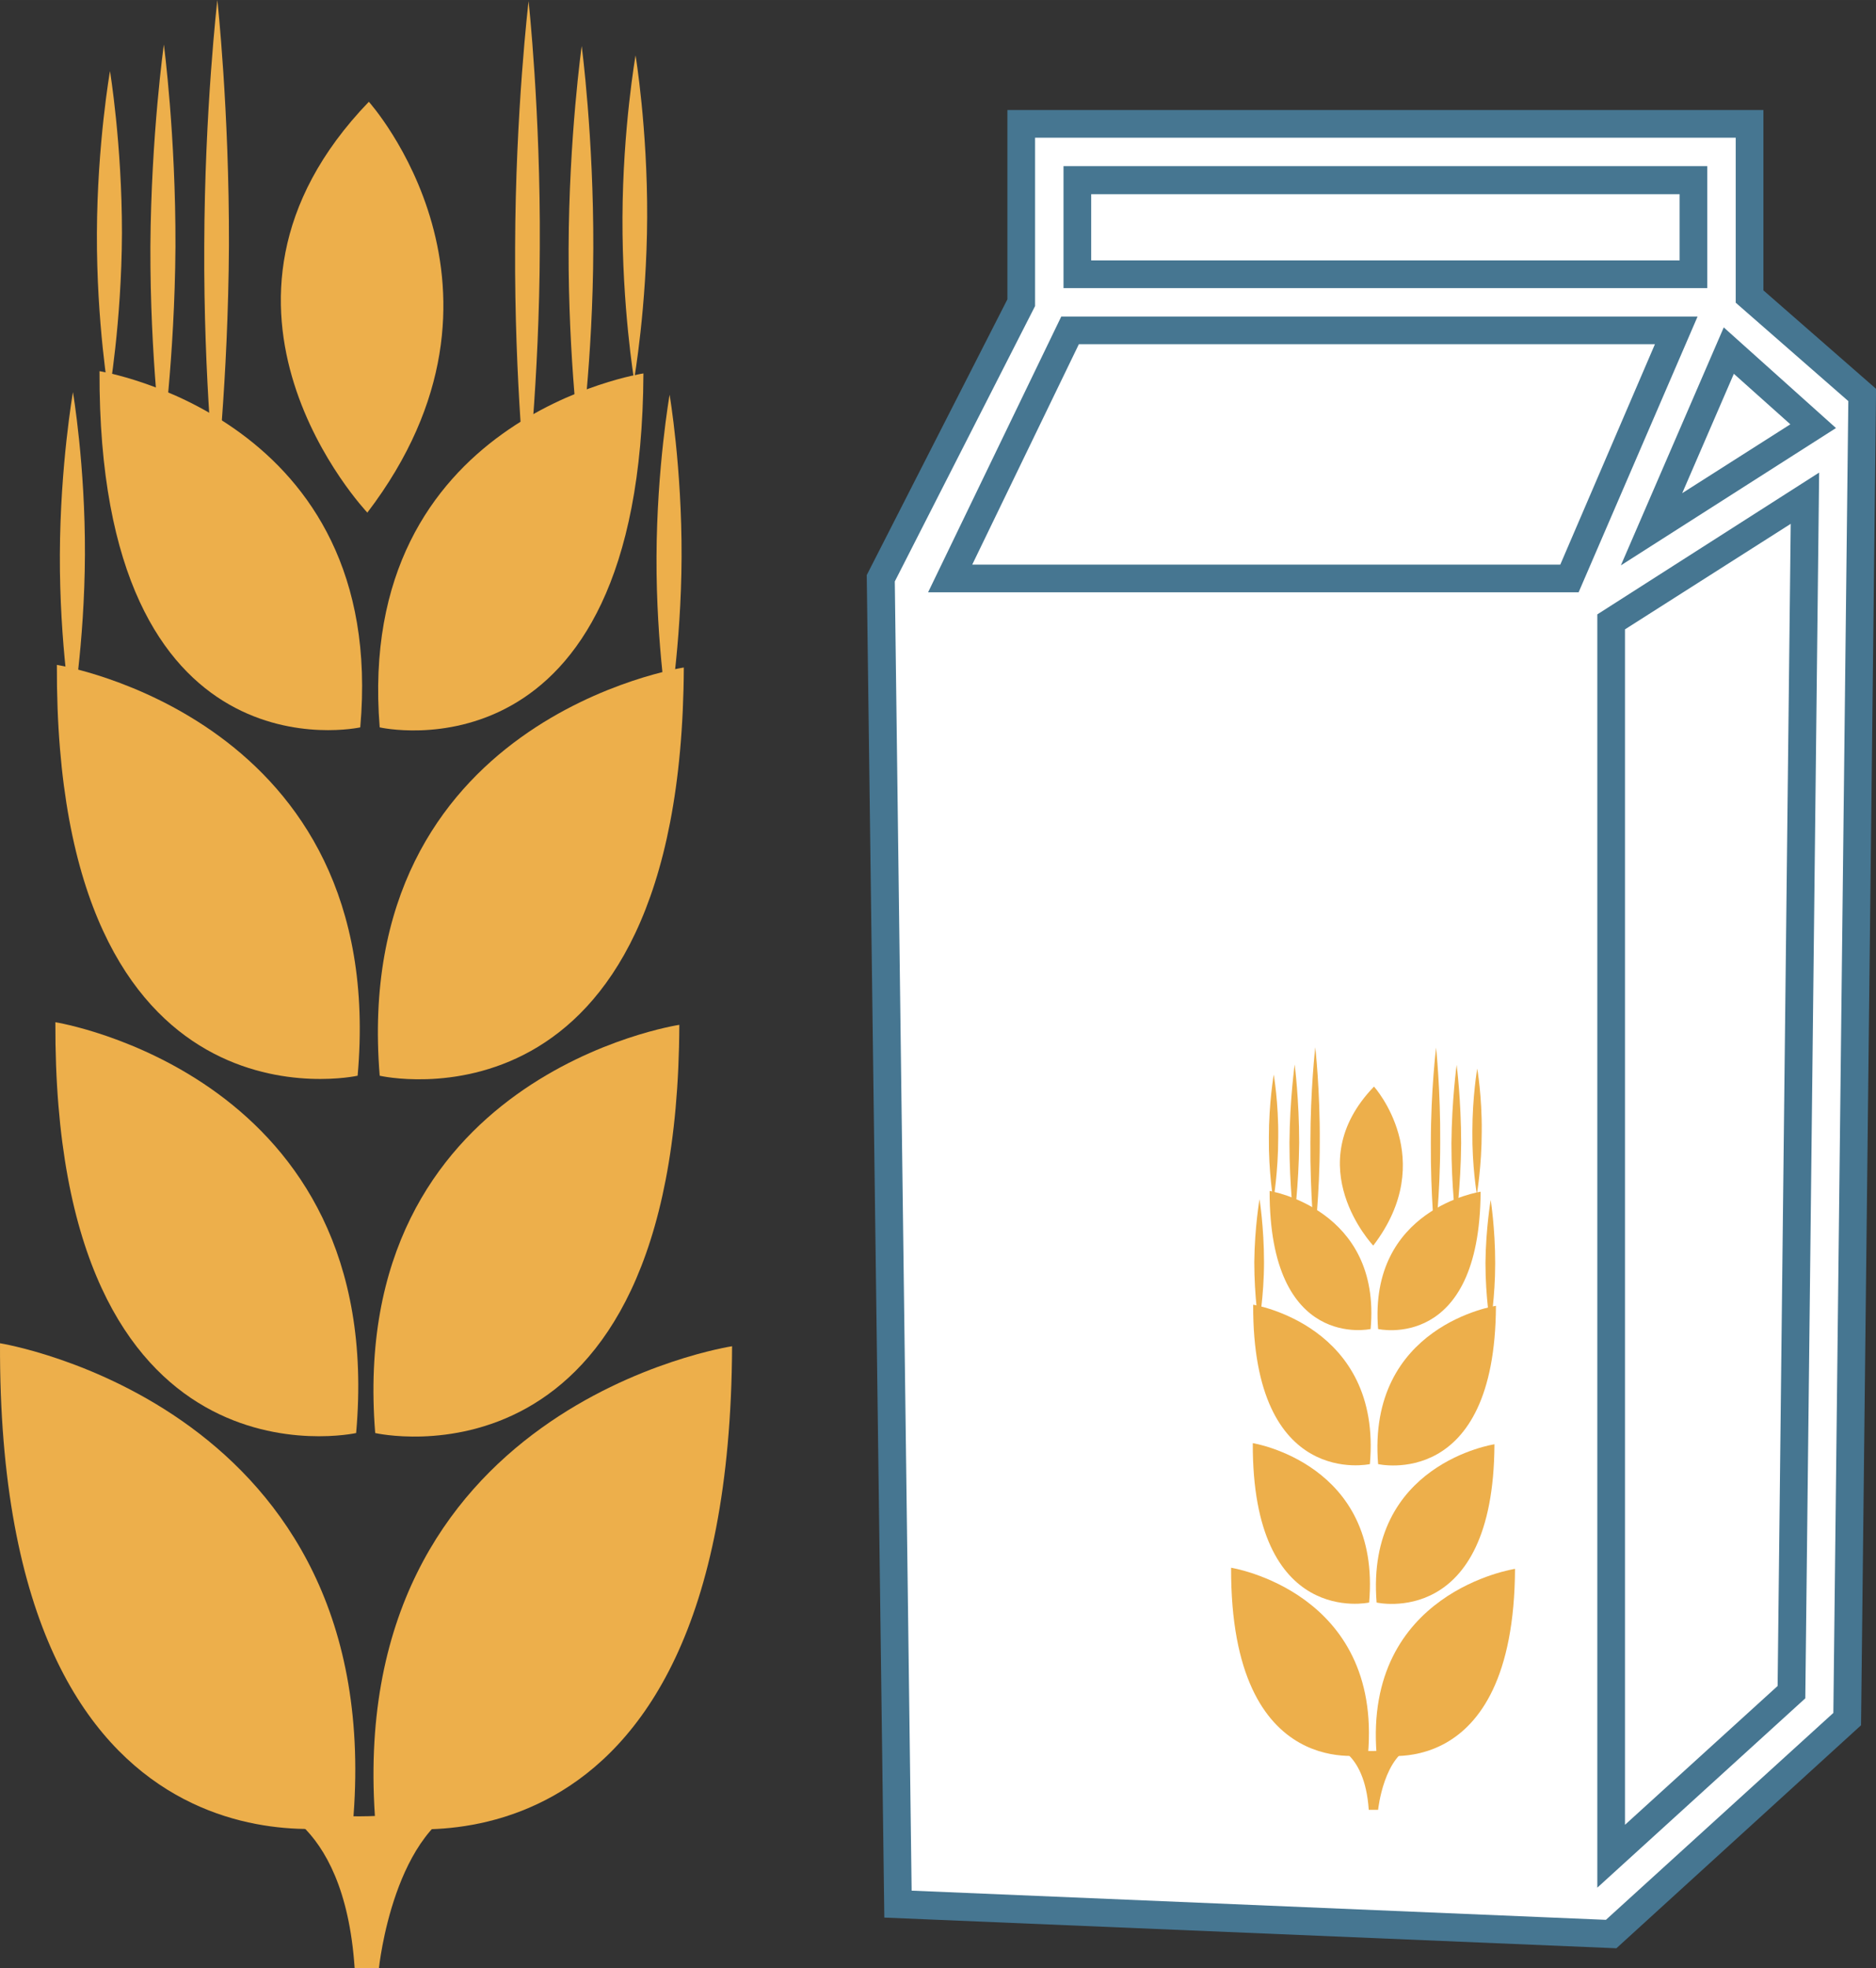
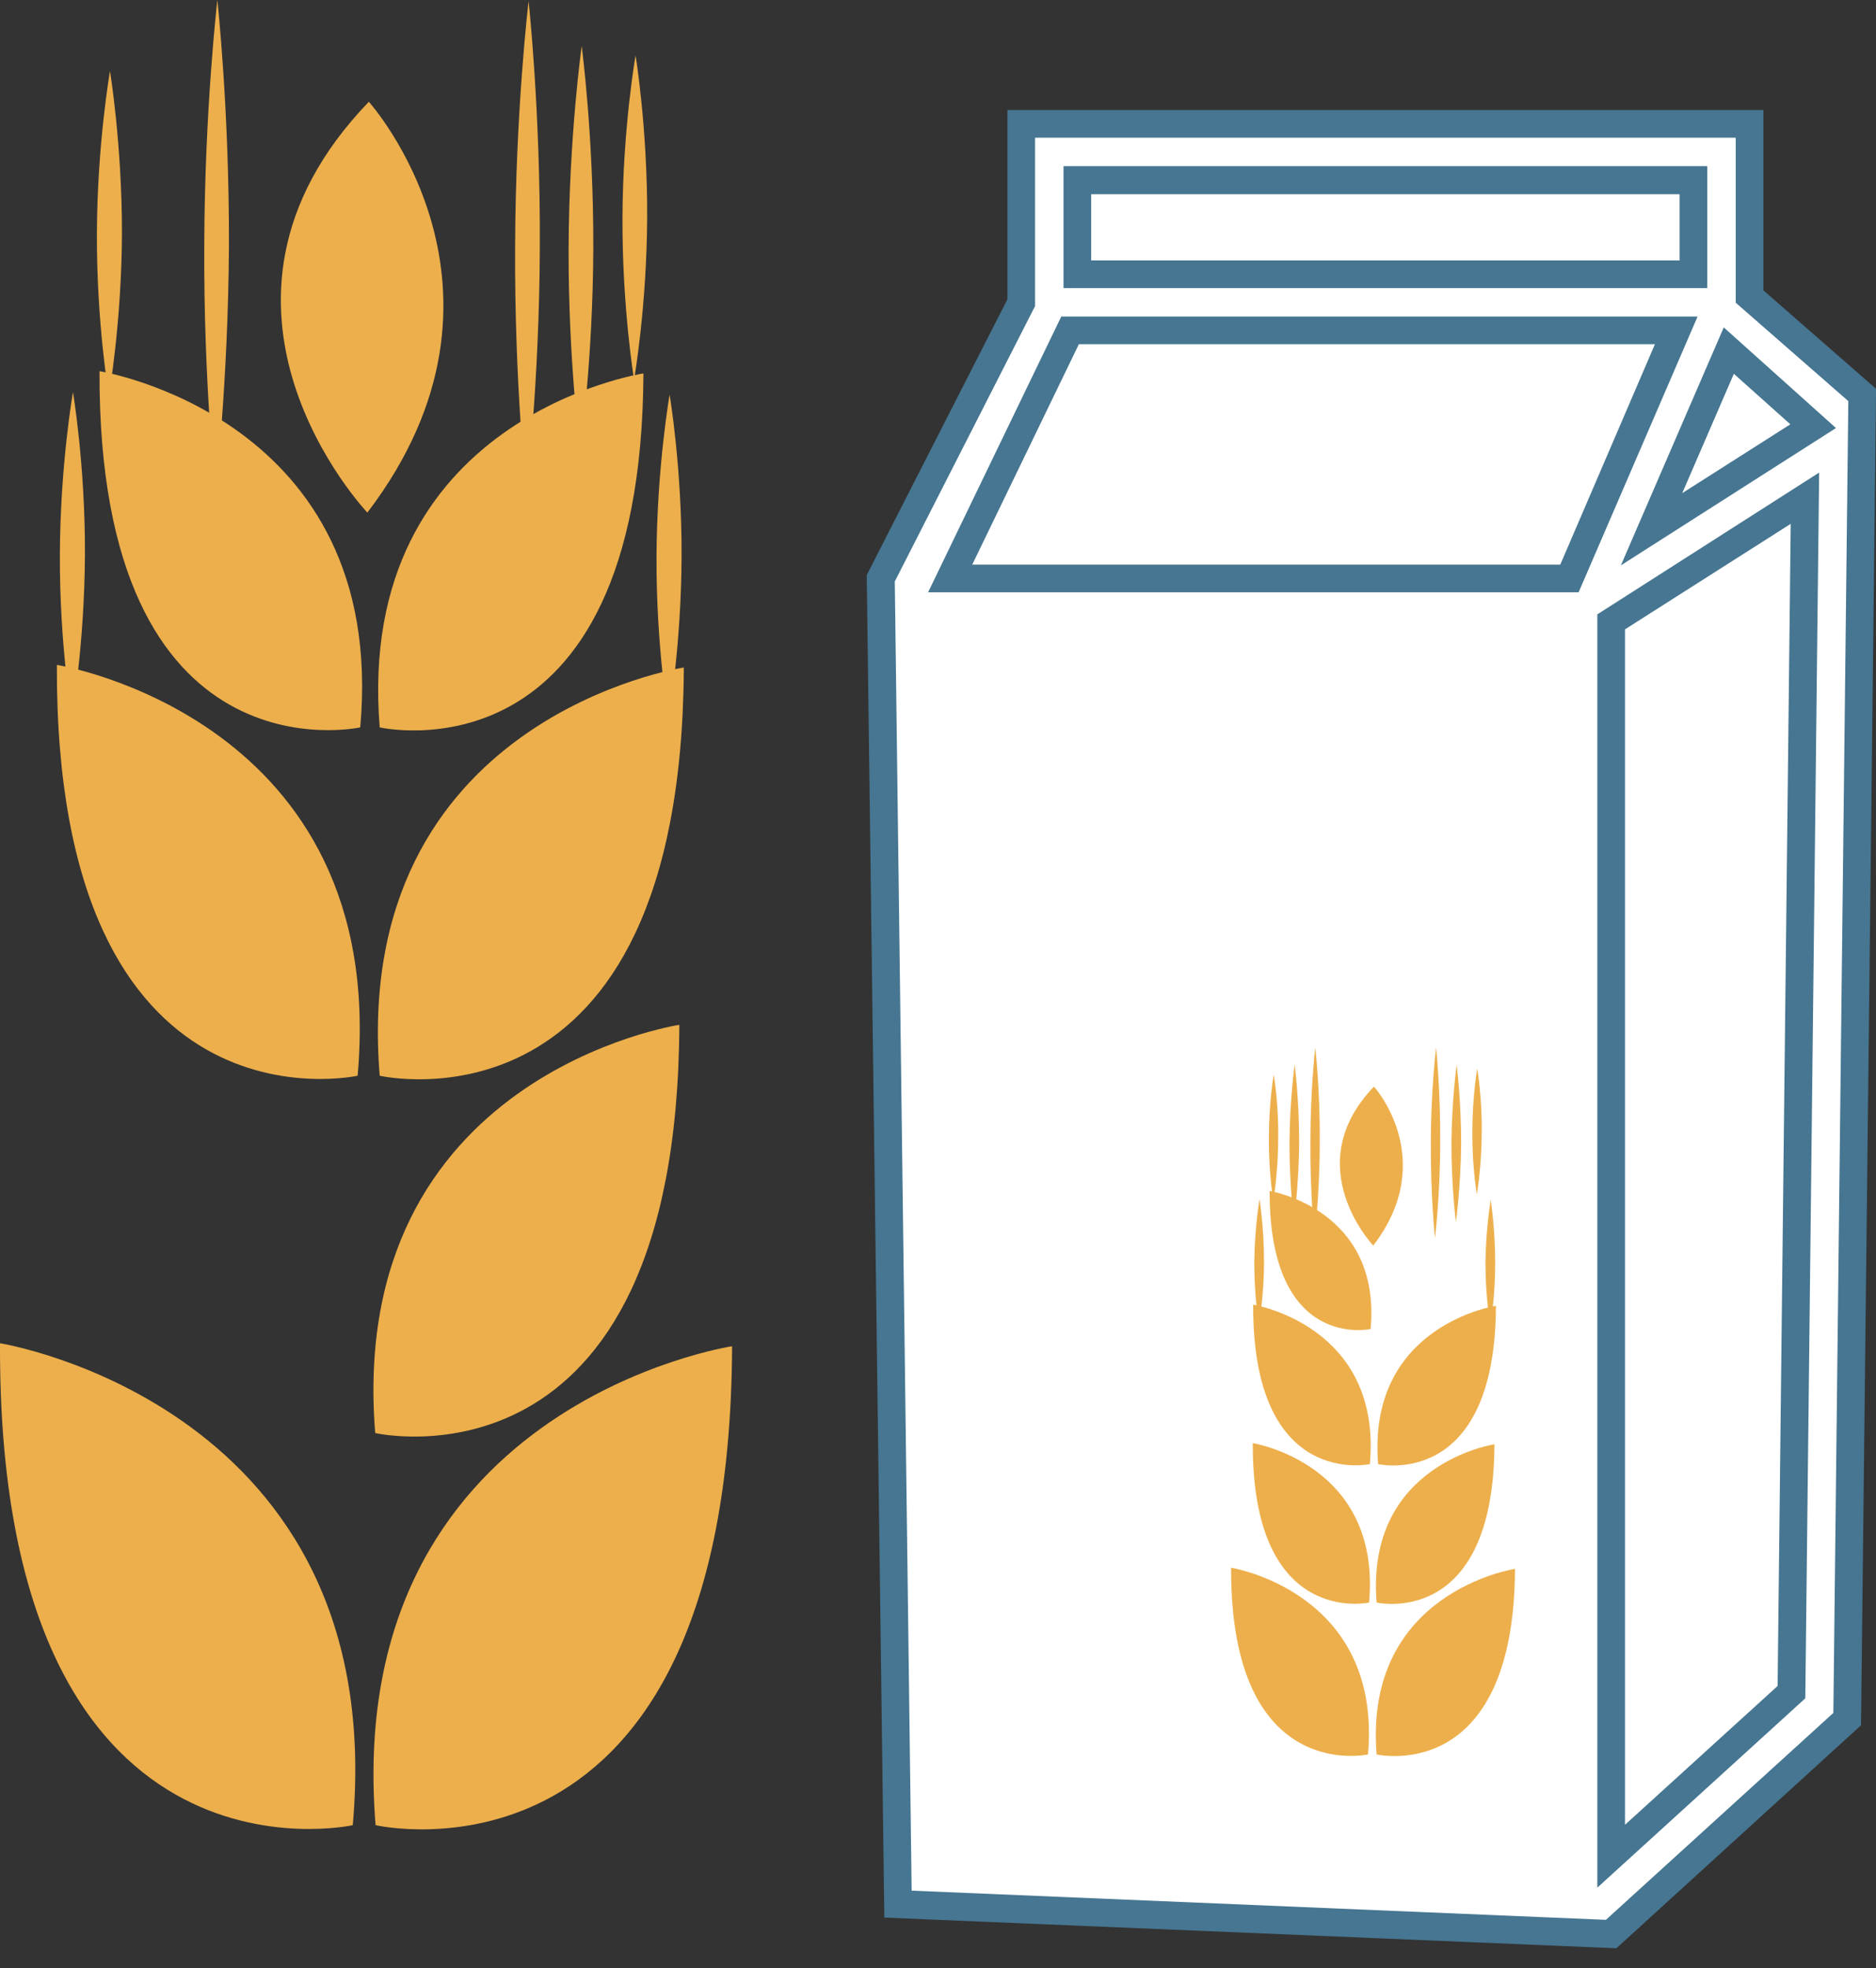
<svg xmlns="http://www.w3.org/2000/svg" id="svg86" viewBox="0 0 5015.028 5260" style="clip-rule:evenodd;fill-rule:evenodd;image-rendering:optimizeQuality;shape-rendering:geometricPrecision;text-rendering:geometricPrecision" version="1.1" height="52.6mm" width="50.15mm" xml:space="preserve">
  <rect x="0" y="0" width="5015.028" height="5260" fill="#333333" stroke="none" />
  <defs id="defs4">
    <style id="style2" type="text/css">
   
    .fil1 {fill:#467691;fill-rule:nonzero}
    .fil2 {fill:#EDAF4B;fill-rule:nonzero}
    .fil0 {fill:white;fill-rule:nonzero}
   
  </style>
  </defs>
  <g transform="translate(-7969.972,-11644)" id="Vrstva_x0020_1">
    <polygon style="fill:#ffffff;fill-rule:nonzero" id="polygon7" points="10708,12122 12542,12122 12542,12510 12860,12736 12860,12913 12860,16201 12238,16755 10403,13234 10708,12442 " class="fil0" />
    <path style="fill:#ffffff;fill-rule:nonzero" id="path9" d="m 12385,13059 206,-478 226,202 z m 374,3108 -482,437 v -3298 l 518,-331 z m -594,-2977 h -1655 l 321,-663 h 1620 z m -1315,-1065 h 1647 v 252 h -1647 z m 1797,312 v -462 h -1947 v 478 l -376,737 47,3543 1906,80 631,-574 40,-3539 z" class="fil0" />
    <path style="fill:#467691;fill-rule:nonzero" id="path11" d="m 10887,12340 h 1573 v -177 h -1573 z m 1647,74 h -1721 v -326 h 1721 z m 71,229 -138,319 289,-184 z m -302,512 275,-636 300,269 z m -1734,-2 h 1572 l 253,-589 h -1540 z m 1621,74 h -1739 l 356,-737 h 1701 z m 124,99 v 3195 l 408,-371 35,-3106 z m -74,3363 v -3403 l 593,-379 -37,3276 z m -1833,8 1856,78 608,-553 40,-3506 -301,-263 v -441 h -1873 v 450 l -375,736 z m 1884,154 -1957,-82 -47,-3588 376,-737 v -506 h 2021 v 482 l 301,263 v 17 l -40,3555 z" class="fil1" />
    <path style="fill:#edaf4b;fill-rule:nonzero" id="path13" d="m 7970,15234 c 0,0 1043,167 943,1288 0,0 -949,211 -943,-1288 z" class="fil2" />
    <path style="fill:#edaf4b;fill-rule:nonzero" id="path15" d="m 9927,15242 c 0,0 -1044,158 -953,1280 0,0 947,219 953,-1280 z" class="fil2" />
-     <path style="fill:#edaf4b;fill-rule:nonzero" id="path17" d="m 8118,14376 c 0,0 889,142 804,1098 0,0 -809,179 -804,-1098 z" class="fil2" />
    <path style="fill:#edaf4b;fill-rule:nonzero" id="path19" d="m 9786,14383 c 0,0 -890,134 -813,1091 0,0 808,186 813,-1091 z" class="fil2" />
    <path style="fill:#edaf4b;fill-rule:nonzero" id="path21" d="m 8122,13421 c 0,0 889,142 804,1098 0,0 -809,180 -804,-1098 z" class="fil2" />
    <path style="fill:#edaf4b;fill-rule:nonzero" id="path23" d="m 8236,12636 c 0,0 771,123 697,952 0,0 -701,155 -697,-952 z" class="fil2" />
    <path style="fill:#edaf4b;fill-rule:nonzero" id="path25" d="m 8952,13014 c 0,0 -523,-551 4,-1098 0,0 451,501 -4,1098 z" class="fil2" />
    <path style="fill:#edaf4b;fill-rule:nonzero" id="path27" d="m 8264,11834 c 0,0 32,194 32,433 -1,240 -35,434 -35,434 0,0 -33,-194 -32,-434 1,-239 35,-433 35,-433 z" class="fil2" />
-     <path style="fill:#edaf4b;fill-rule:nonzero" id="path29" d="m 8408,11763 c 0,0 32,242 31,541 -2,299 -36,541 -36,541 0,0 -32,-243 -31,-542 2,-298 36,-540 36,-540 z" class="fil2" />
    <path style="fill:#edaf4b;fill-rule:nonzero" id="path31" d="m 8551,11644 c 0,0 32,294 31,656 -2,363 -36,657 -36,657 0,0 -32,-294 -30,-657 1,-362 35,-656 35,-656 z" class="fil2" />
    <path style="fill:#edaf4b;fill-rule:nonzero" id="path33" d="m 8165,12692 c 0,0 33,195 32,434 -1,240 -35,434 -35,434 0,0 -33,-195 -32,-434 1,-240 35,-434 35,-434 z" class="fil2" />
    <path style="fill:#edaf4b;fill-rule:nonzero" id="path35" d="m 9798,13428 c 0,0 -891,135 -813,1091 0,0 807,187 813,-1091 z" class="fil2" />
    <path style="fill:#edaf4b;fill-rule:nonzero" id="path37" d="m 9690,12642 c 0,0 -772,117 -705,946 0,0 700,161 705,-946 z" class="fil2" />
    <path style="fill:#edaf4b;fill-rule:nonzero" id="path39" d="m 9669,11792 c 0,0 32,194 31,433 -1,240 -35,434 -35,434 0,0 -32,-194 -31,-434 1,-239 35,-433 35,-433 z" class="fil2" />
    <path style="fill:#edaf4b;fill-rule:nonzero" id="path41" d="m 9525,11767 c 0,0 32,243 31,541 -1,299 -35,541 -35,541 0,0 -32,-242 -31,-541 1,-299 35,-541 35,-541 z" class="fil2" />
    <path style="fill:#edaf4b;fill-rule:nonzero" id="path43" d="m 9383,11647 c 0,0 32,294 30,657 -1,362 -36,656 -36,656 0,0 -32,-294 -30,-656 1,-363 36,-657 36,-657 z" class="fil2" />
    <path style="fill:#edaf4b;fill-rule:nonzero" id="path45" d="m 9760,12699 c 0,0 33,194 32,434 -1,239 -35,433 -35,433 0,0 -33,-194 -32,-434 1,-239 35,-433 35,-433 z" class="fil2" />
-     <path style="fill:#edaf4b;fill-rule:nonzero" id="path47" d="m 8657,16457 c 0,0 233,27 261,447 h 65 c 0,0 39,-383 253,-445 0,0 -318,90 -579,-2 z" class="fil2" />
    <path style="fill:#edaf4b;fill-rule:nonzero" id="path49" d="m 11261,15834 c 0,0 404,64 366,499 0,0 -368,82 -366,-499 z" class="fil2" />
    <path style="fill:#edaf4b;fill-rule:nonzero" id="path51" d="m 12020,15837 c 0,0 -405,61 -370,496 0,0 367,85 370,-496 z" class="fil2" />
    <path style="fill:#edaf4b;fill-rule:nonzero" id="path53" d="m 11319,15501 c 0,0 344,55 311,426 0,0 -313,69 -311,-426 z" class="fil2" />
    <path style="fill:#edaf4b;fill-rule:nonzero" id="path55" d="m 11965,15504 c 0,0 -345,52 -315,423 0,0 313,72 315,-423 z" class="fil2" />
    <path style="fill:#edaf4b;fill-rule:nonzero" id="path57" d="m 11320,15131 c 0,0 345,55 312,426 0,0 -314,69 -312,-426 z" class="fil2" />
    <path style="fill:#edaf4b;fill-rule:nonzero" id="path59" d="m 11364,14827 c 0,0 299,48 270,369 0,0 -271,60 -270,-369 z" class="fil2" />
    <path style="fill:#edaf4b;fill-rule:nonzero" id="path61" d="m 11641,14973 c 0,0 -202,-213 2,-425 0,0 175,194 -2,425 z" class="fil2" />
    <path style="fill:#edaf4b;fill-rule:nonzero" id="path63" d="m 11375,14516 c 0,0 13,75 12,168 0,93 -13,168 -13,168 0,0 -13,-75 -12,-168 0,-93 13,-168 13,-168 z" class="fil2" />
    <path style="fill:#edaf4b;fill-rule:nonzero" id="path65" d="m 11431,14489 c 0,0 12,94 12,209 -1,116 -14,210 -14,210 0,0 -12,-94 -12,-210 1,-116 14,-209 14,-209 z" class="fil2" />
    <path style="fill:#edaf4b;fill-rule:nonzero" id="path67" d="m 11486,14443 c 0,0 13,114 12,254 0,140 -14,254 -14,254 0,0 -12,-114 -11,-254 0,-141 13,-254 13,-254 z" class="fil2" />
    <path style="fill:#edaf4b;fill-rule:nonzero" id="path69" d="m 11337,14849 c 0,0 12,75 12,168 0,93 -14,168 -14,168 0,0 -12,-75 -12,-168 1,-93 14,-168 14,-168 z" class="fil2" />
    <path style="fill:#edaf4b;fill-rule:nonzero" id="path71" d="m 11969,15134 c 0,0 -345,52 -315,423 0,0 313,72 315,-423 z" class="fil2" />
-     <path style="fill:#edaf4b;fill-rule:nonzero" id="path73" d="m 11928,14829 c 0,0 -300,45 -274,367 0,0 272,62 274,-367 z" class="fil2" />
    <path style="fill:#edaf4b;fill-rule:nonzero" id="path75" d="m 11919,14500 c 0,0 13,75 12,168 0,93 -13,168 -13,168 0,0 -13,-75 -12,-168 0,-93 13,-168 13,-168 z" class="fil2" />
-     <path style="fill:#edaf4b;fill-rule:nonzero" id="path77" d="m 11864,14490 c 0,0 12,94 12,210 -1,116 -14,210 -14,210 0,0 -12,-94 -12,-210 1,-116 14,-210 14,-210 z" class="fil2" />
+     <path style="fill:#edaf4b;fill-rule:nonzero" id="path77" d="m 11864,14490 c 0,0 12,94 12,210 -1,116 -14,210 -14,210 0,0 -12,-94 -12,-210 1,-116 14,-210 14,-210 " class="fil2" />
    <path style="fill:#edaf4b;fill-rule:nonzero" id="path79" d="m 11809,14444 c 0,0 12,114 11,254 0,141 -14,255 -14,255 0,0 -12,-114 -11,-255 0,-140 14,-254 14,-254 z" class="fil2" />
    <path style="fill:#edaf4b;fill-rule:nonzero" id="path81" d="m 11955,14851 c 0,0 12,76 12,169 0,92 -13,167 -13,167 0,0 -13,-75 -13,-168 1,-92 14,-168 14,-168 z" class="fil2" />
-     <path style="fill:#edaf4b;fill-rule:nonzero" id="path83" d="m 11527,16308 c 0,0 91,10 102,173 h 25 c 0,0 15,-148 98,-172 0,0 -124,34 -225,-1 z" class="fil2" />
  </g>
</svg>